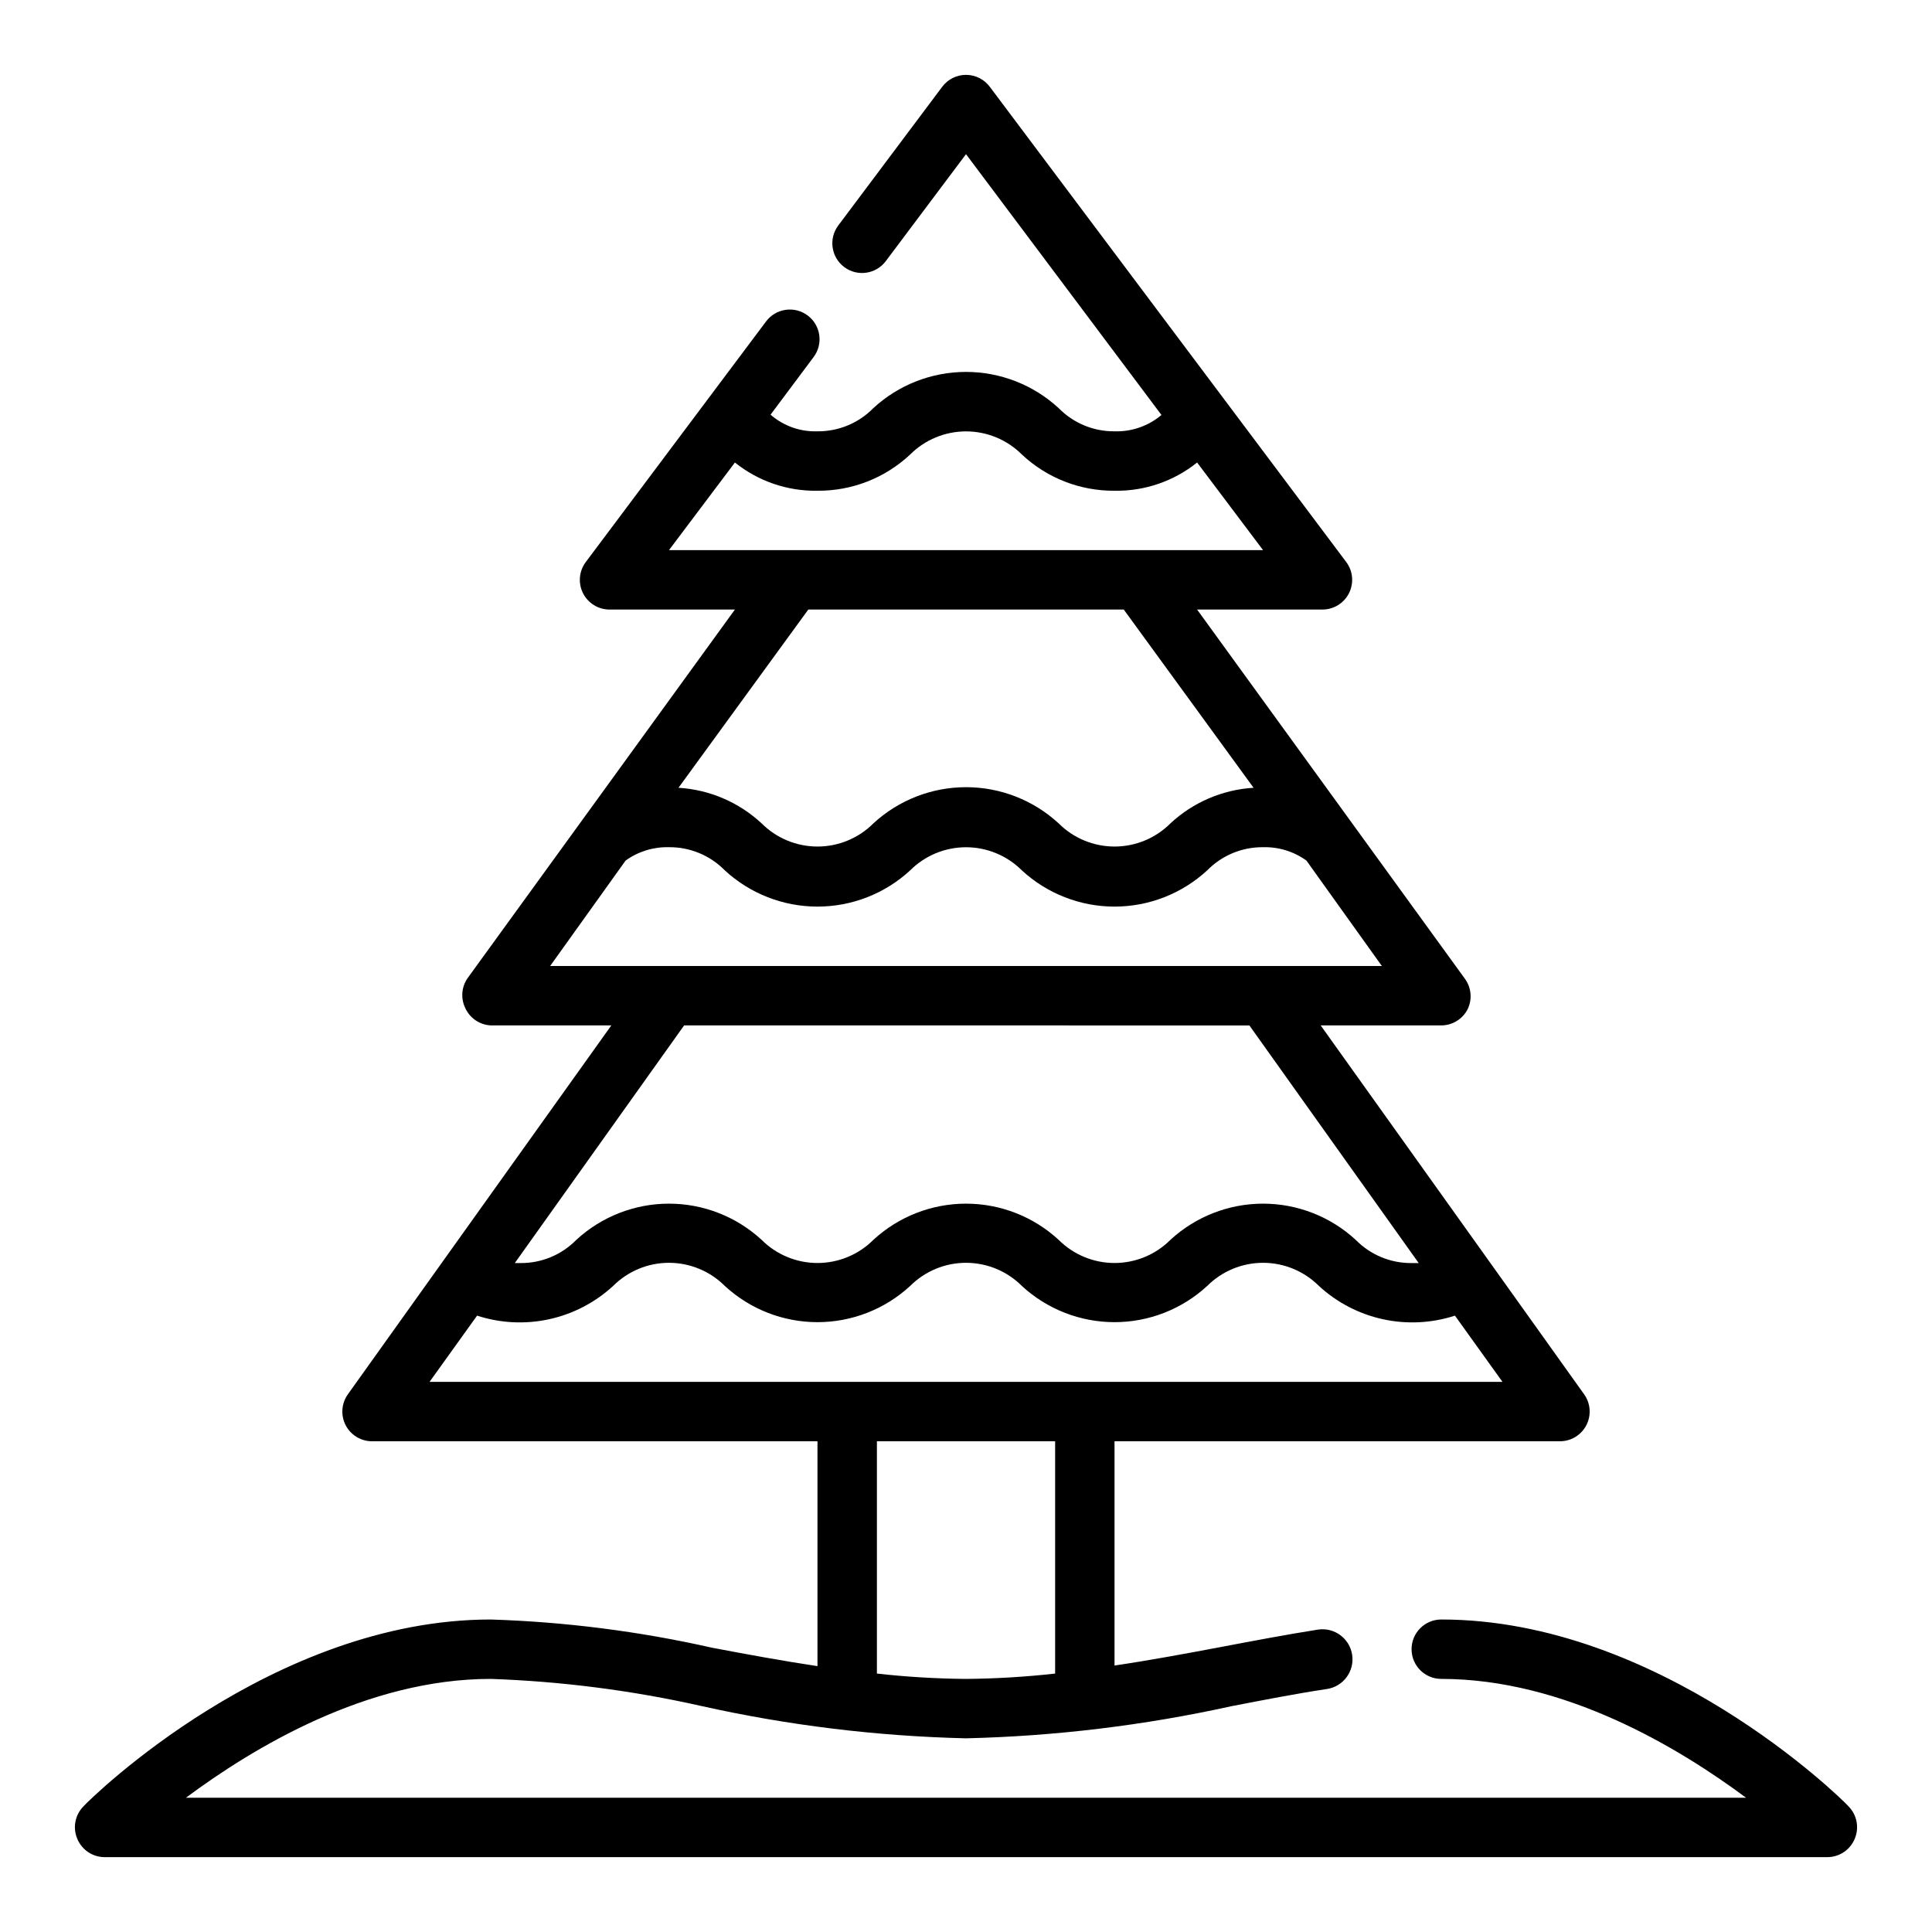
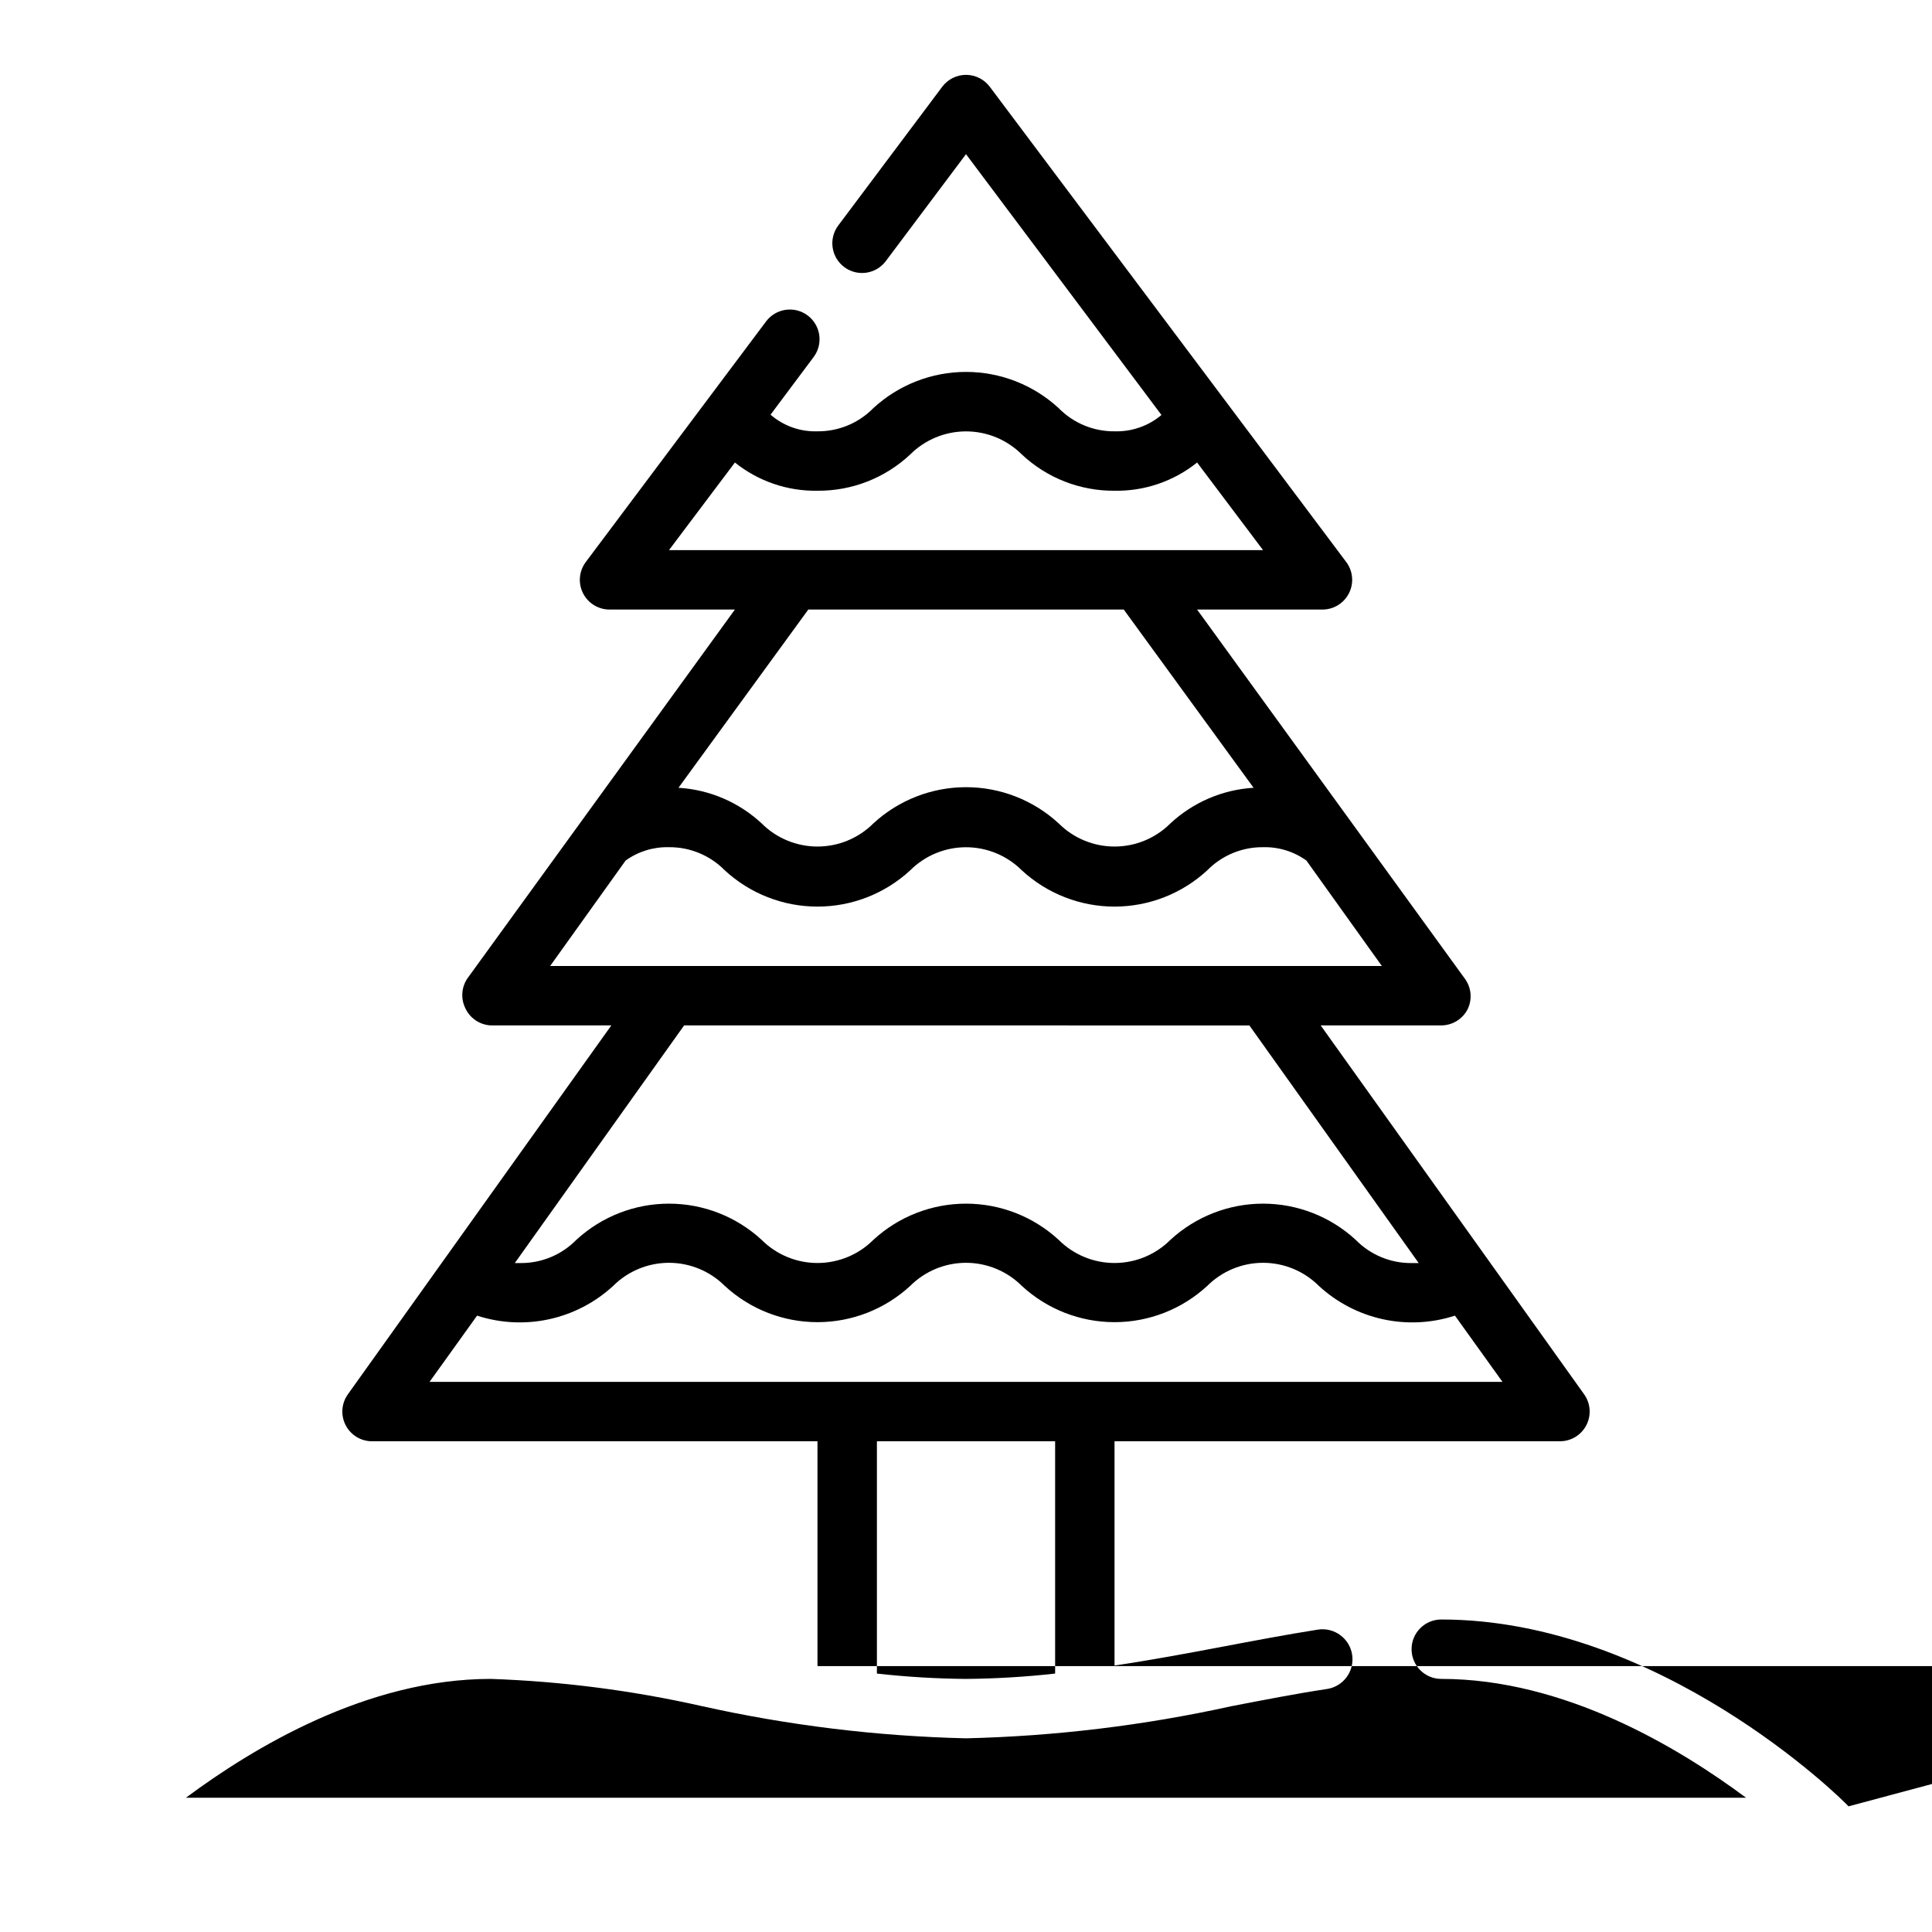
<svg xmlns="http://www.w3.org/2000/svg" fill="#000000" width="800px" height="800px" version="1.1" viewBox="144 144 512 512">
-   <path d="m633.88 622.7c-2.047-2.285-50.223-49.516-107.93-49.516-4.348 0-7.871 3.523-7.871 7.871 0 4.348 3.523 7.871 7.871 7.871 32.746 0 62.977 18.262 80.766 31.488h-413.44c17.793-13.223 47.941-31.488 80.77-31.488 18.762 0.648 37.418 3.047 55.734 7.164 23.066 5.156 46.586 8.027 70.219 8.582 23.648-0.562 47.191-3.41 70.297-8.504 8.582-1.652 17.004-3.305 25.348-4.566v0.004c4.348-0.652 7.344-4.707 6.691-9.055-0.652-4.348-4.707-7.344-9.055-6.691-8.5 1.34-17.16 2.992-25.898 4.644-8.738 1.652-18.5 3.465-28.023 4.879v-59.434h118.08c2.941-0.012 5.629-1.664 6.969-4.277 1.344-2.617 1.113-5.766-0.59-8.16l-69.824-97.77h31.957c2.965-0.008 5.676-1.684 7.008-4.328 1.215-2.547 0.977-5.551-0.629-7.875l-71.086-98.004h33.219c2.984 0 5.711-1.688 7.043-4.352 1.332-2.668 1.047-5.859-0.742-8.246l-94.465-125.95v0.004c-1.488-1.984-3.82-3.152-6.297-3.152-2.481 0-4.812 1.168-6.301 3.152l-27.551 36.762c-2.609 3.477-1.902 8.41 1.574 11.02 3.481 2.609 8.414 1.902 11.02-1.574l21.258-28.34 51.797 69.117c-3.473 2.926-7.902 4.469-12.438 4.328-5.562 0.051-10.906-2.168-14.801-6.141-6.688-6.172-15.457-9.602-24.559-9.602-9.105 0-17.875 3.43-24.562 9.602-3.894 3.973-9.238 6.191-14.801 6.141-4.551 0.156-8.996-1.418-12.438-4.406l11.414-15.273c2.609-3.477 1.906-8.41-1.574-11.02-3.477-2.609-8.41-1.902-11.02 1.574l-47.781 63.762c-1.789 2.387-2.078 5.578-0.746 8.246 1.336 2.664 4.059 4.352 7.043 4.352h33.219l-70.848 97.691c-1.605 2.32-1.848 5.324-0.629 7.871 1.207 2.695 3.82 4.488 6.769 4.644h31.961l-69.824 97.77c-1.707 2.394-1.938 5.543-0.594 8.16 1.34 2.613 4.027 4.266 6.969 4.277h118.08v59.59c-9.445-1.418-18.812-3.148-27.945-4.879-19.266-4.348-38.902-6.856-58.645-7.477-57.703 0-105.88 47.23-107.93 49.516-2.234 2.262-2.887 5.648-1.652 8.578 1.207 2.941 4.062 4.867 7.242 4.883h456.58c3.176-0.016 6.031-1.941 7.242-4.883 1.23-2.93 0.578-6.316-1.656-8.578zm-295.12-356.13c6.199 4.973 13.941 7.621 21.883 7.481 9.117 0.07 17.914-3.367 24.562-9.605 3.926-3.922 9.25-6.125 14.801-6.125 5.547 0 10.871 2.203 14.797 6.125 6.652 6.238 15.445 9.676 24.562 9.605 7.945 0.141 15.688-2.508 21.883-7.481l17.477 23.223h-157.44zm103.05 38.969 34.402 47.23h-0.004c-8.219 0.496-16.012 3.836-22.043 9.445-3.926 3.926-9.246 6.129-14.797 6.129s-10.875-2.203-14.801-6.129c-6.688-6.172-15.457-9.602-24.559-9.602-9.105 0-17.875 3.43-24.562 9.602-3.926 3.926-9.25 6.129-14.801 6.129-5.547 0-10.871-2.203-14.797-6.129-6.031-5.609-13.82-8.949-22.043-9.445l34.402-47.23zm-132.02 66.52c3.34-2.41 7.379-3.652 11.492-3.543 5.562-0.051 10.906 2.168 14.801 6.141 6.688 6.172 15.457 9.602 24.559 9.602 9.105 0 17.875-3.43 24.562-9.602 3.926-3.926 9.25-6.129 14.801-6.129 5.547 0 10.871 2.203 14.797 6.129 6.691 6.172 15.457 9.602 24.562 9.602 9.102 0 17.871-3.43 24.559-9.602 3.894-3.973 9.238-6.191 14.801-6.141 4.117-0.109 8.152 1.133 11.492 3.543l19.996 27.945h-220.42zm165.31 43.691 44.871 62.977-1.891-0.004c-5.562 0.051-10.906-2.168-14.797-6.141-6.691-6.172-15.461-9.602-24.562-9.602s-17.871 3.43-24.562 9.602c-3.926 3.922-9.246 6.125-14.797 6.125s-10.875-2.203-14.801-6.125c-6.688-6.172-15.457-9.602-24.559-9.602-9.105 0-17.875 3.43-24.562 9.602-3.926 3.922-9.25 6.125-14.801 6.125-5.547 0-10.871-2.203-14.797-6.125-6.691-6.172-15.457-9.602-24.562-9.602-9.102 0-17.871 3.43-24.559 9.602-3.894 3.973-9.238 6.191-14.801 6.141h-1.496l44.871-62.977zm-204.67 76.906c6.168 2.008 12.758 2.336 19.094 0.953 6.336-1.383 12.191-4.43 16.961-8.824 3.926-3.922 9.246-6.129 14.797-6.129 5.551 0 10.875 2.207 14.801 6.129 6.688 6.172 15.457 9.602 24.559 9.602 9.105 0 17.875-3.43 24.562-9.602 3.926-3.922 9.25-6.129 14.801-6.129 5.547 0 10.871 2.207 14.797 6.129 6.691 6.172 15.457 9.602 24.562 9.602 9.102 0 17.871-3.43 24.559-9.602 3.926-3.922 9.25-6.129 14.801-6.129s10.875 2.207 14.801 6.129c4.769 4.394 10.621 7.441 16.957 8.824 6.336 1.383 12.93 1.055 19.094-0.953l12.598 17.555h-284.34zm105.96 33.297h47.23v61.562c-7.84 0.875-15.723 1.348-23.613 1.414-7.891-0.066-15.773-0.539-23.617-1.414z" />
+   <path d="m633.88 622.7c-2.047-2.285-50.223-49.516-107.93-49.516-4.348 0-7.871 3.523-7.871 7.871 0 4.348 3.523 7.871 7.871 7.871 32.746 0 62.977 18.262 80.766 31.488h-413.44c17.793-13.223 47.941-31.488 80.77-31.488 18.762 0.648 37.418 3.047 55.734 7.164 23.066 5.156 46.586 8.027 70.219 8.582 23.648-0.562 47.191-3.41 70.297-8.504 8.582-1.652 17.004-3.305 25.348-4.566v0.004c4.348-0.652 7.344-4.707 6.691-9.055-0.652-4.348-4.707-7.344-9.055-6.691-8.5 1.34-17.16 2.992-25.898 4.644-8.738 1.652-18.5 3.465-28.023 4.879v-59.434h118.08c2.941-0.012 5.629-1.664 6.969-4.277 1.344-2.617 1.113-5.766-0.59-8.16l-69.824-97.77h31.957c2.965-0.008 5.676-1.684 7.008-4.328 1.215-2.547 0.977-5.551-0.629-7.875l-71.086-98.004h33.219c2.984 0 5.711-1.688 7.043-4.352 1.332-2.668 1.047-5.859-0.742-8.246l-94.465-125.95v0.004c-1.488-1.984-3.82-3.152-6.297-3.152-2.481 0-4.812 1.168-6.301 3.152l-27.551 36.762c-2.609 3.477-1.902 8.41 1.574 11.02 3.481 2.609 8.414 1.902 11.02-1.574l21.258-28.34 51.797 69.117c-3.473 2.926-7.902 4.469-12.438 4.328-5.562 0.051-10.906-2.168-14.801-6.141-6.688-6.172-15.457-9.602-24.559-9.602-9.105 0-17.875 3.43-24.562 9.602-3.894 3.973-9.238 6.191-14.801 6.141-4.551 0.156-8.996-1.418-12.438-4.406l11.414-15.273c2.609-3.477 1.906-8.41-1.574-11.02-3.477-2.609-8.41-1.902-11.02 1.574l-47.781 63.762c-1.789 2.387-2.078 5.578-0.746 8.246 1.336 2.664 4.059 4.352 7.043 4.352h33.219l-70.848 97.691c-1.605 2.32-1.848 5.324-0.629 7.871 1.207 2.695 3.82 4.488 6.769 4.644h31.961l-69.824 97.77c-1.707 2.394-1.938 5.543-0.594 8.16 1.34 2.613 4.027 4.266 6.969 4.277h118.08v59.59h456.58c3.176-0.016 6.031-1.941 7.242-4.883 1.23-2.93 0.578-6.316-1.656-8.578zm-295.12-356.13c6.199 4.973 13.941 7.621 21.883 7.481 9.117 0.07 17.914-3.367 24.562-9.605 3.926-3.922 9.25-6.125 14.801-6.125 5.547 0 10.871 2.203 14.797 6.125 6.652 6.238 15.445 9.676 24.562 9.605 7.945 0.141 15.688-2.508 21.883-7.481l17.477 23.223h-157.44zm103.05 38.969 34.402 47.23h-0.004c-8.219 0.496-16.012 3.836-22.043 9.445-3.926 3.926-9.246 6.129-14.797 6.129s-10.875-2.203-14.801-6.129c-6.688-6.172-15.457-9.602-24.559-9.602-9.105 0-17.875 3.43-24.562 9.602-3.926 3.926-9.25 6.129-14.801 6.129-5.547 0-10.871-2.203-14.797-6.129-6.031-5.609-13.82-8.949-22.043-9.445l34.402-47.23zm-132.02 66.52c3.34-2.41 7.379-3.652 11.492-3.543 5.562-0.051 10.906 2.168 14.801 6.141 6.688 6.172 15.457 9.602 24.559 9.602 9.105 0 17.875-3.43 24.562-9.602 3.926-3.926 9.25-6.129 14.801-6.129 5.547 0 10.871 2.203 14.797 6.129 6.691 6.172 15.457 9.602 24.562 9.602 9.102 0 17.871-3.43 24.559-9.602 3.894-3.973 9.238-6.191 14.801-6.141 4.117-0.109 8.152 1.133 11.492 3.543l19.996 27.945h-220.42zm165.31 43.691 44.871 62.977-1.891-0.004c-5.562 0.051-10.906-2.168-14.797-6.141-6.691-6.172-15.461-9.602-24.562-9.602s-17.871 3.43-24.562 9.602c-3.926 3.922-9.246 6.125-14.797 6.125s-10.875-2.203-14.801-6.125c-6.688-6.172-15.457-9.602-24.559-9.602-9.105 0-17.875 3.43-24.562 9.602-3.926 3.922-9.25 6.125-14.801 6.125-5.547 0-10.871-2.203-14.797-6.125-6.691-6.172-15.457-9.602-24.562-9.602-9.102 0-17.871 3.43-24.559 9.602-3.894 3.973-9.238 6.191-14.801 6.141h-1.496l44.871-62.977zm-204.67 76.906c6.168 2.008 12.758 2.336 19.094 0.953 6.336-1.383 12.191-4.43 16.961-8.824 3.926-3.922 9.246-6.129 14.797-6.129 5.551 0 10.875 2.207 14.801 6.129 6.688 6.172 15.457 9.602 24.559 9.602 9.105 0 17.875-3.43 24.562-9.602 3.926-3.922 9.25-6.129 14.801-6.129 5.547 0 10.871 2.207 14.797 6.129 6.691 6.172 15.457 9.602 24.562 9.602 9.102 0 17.871-3.43 24.559-9.602 3.926-3.922 9.25-6.129 14.801-6.129s10.875 2.207 14.801 6.129c4.769 4.394 10.621 7.441 16.957 8.824 6.336 1.383 12.93 1.055 19.094-0.953l12.598 17.555h-284.34zm105.96 33.297h47.23v61.562c-7.84 0.875-15.723 1.348-23.613 1.414-7.891-0.066-15.773-0.539-23.617-1.414z" />
</svg>